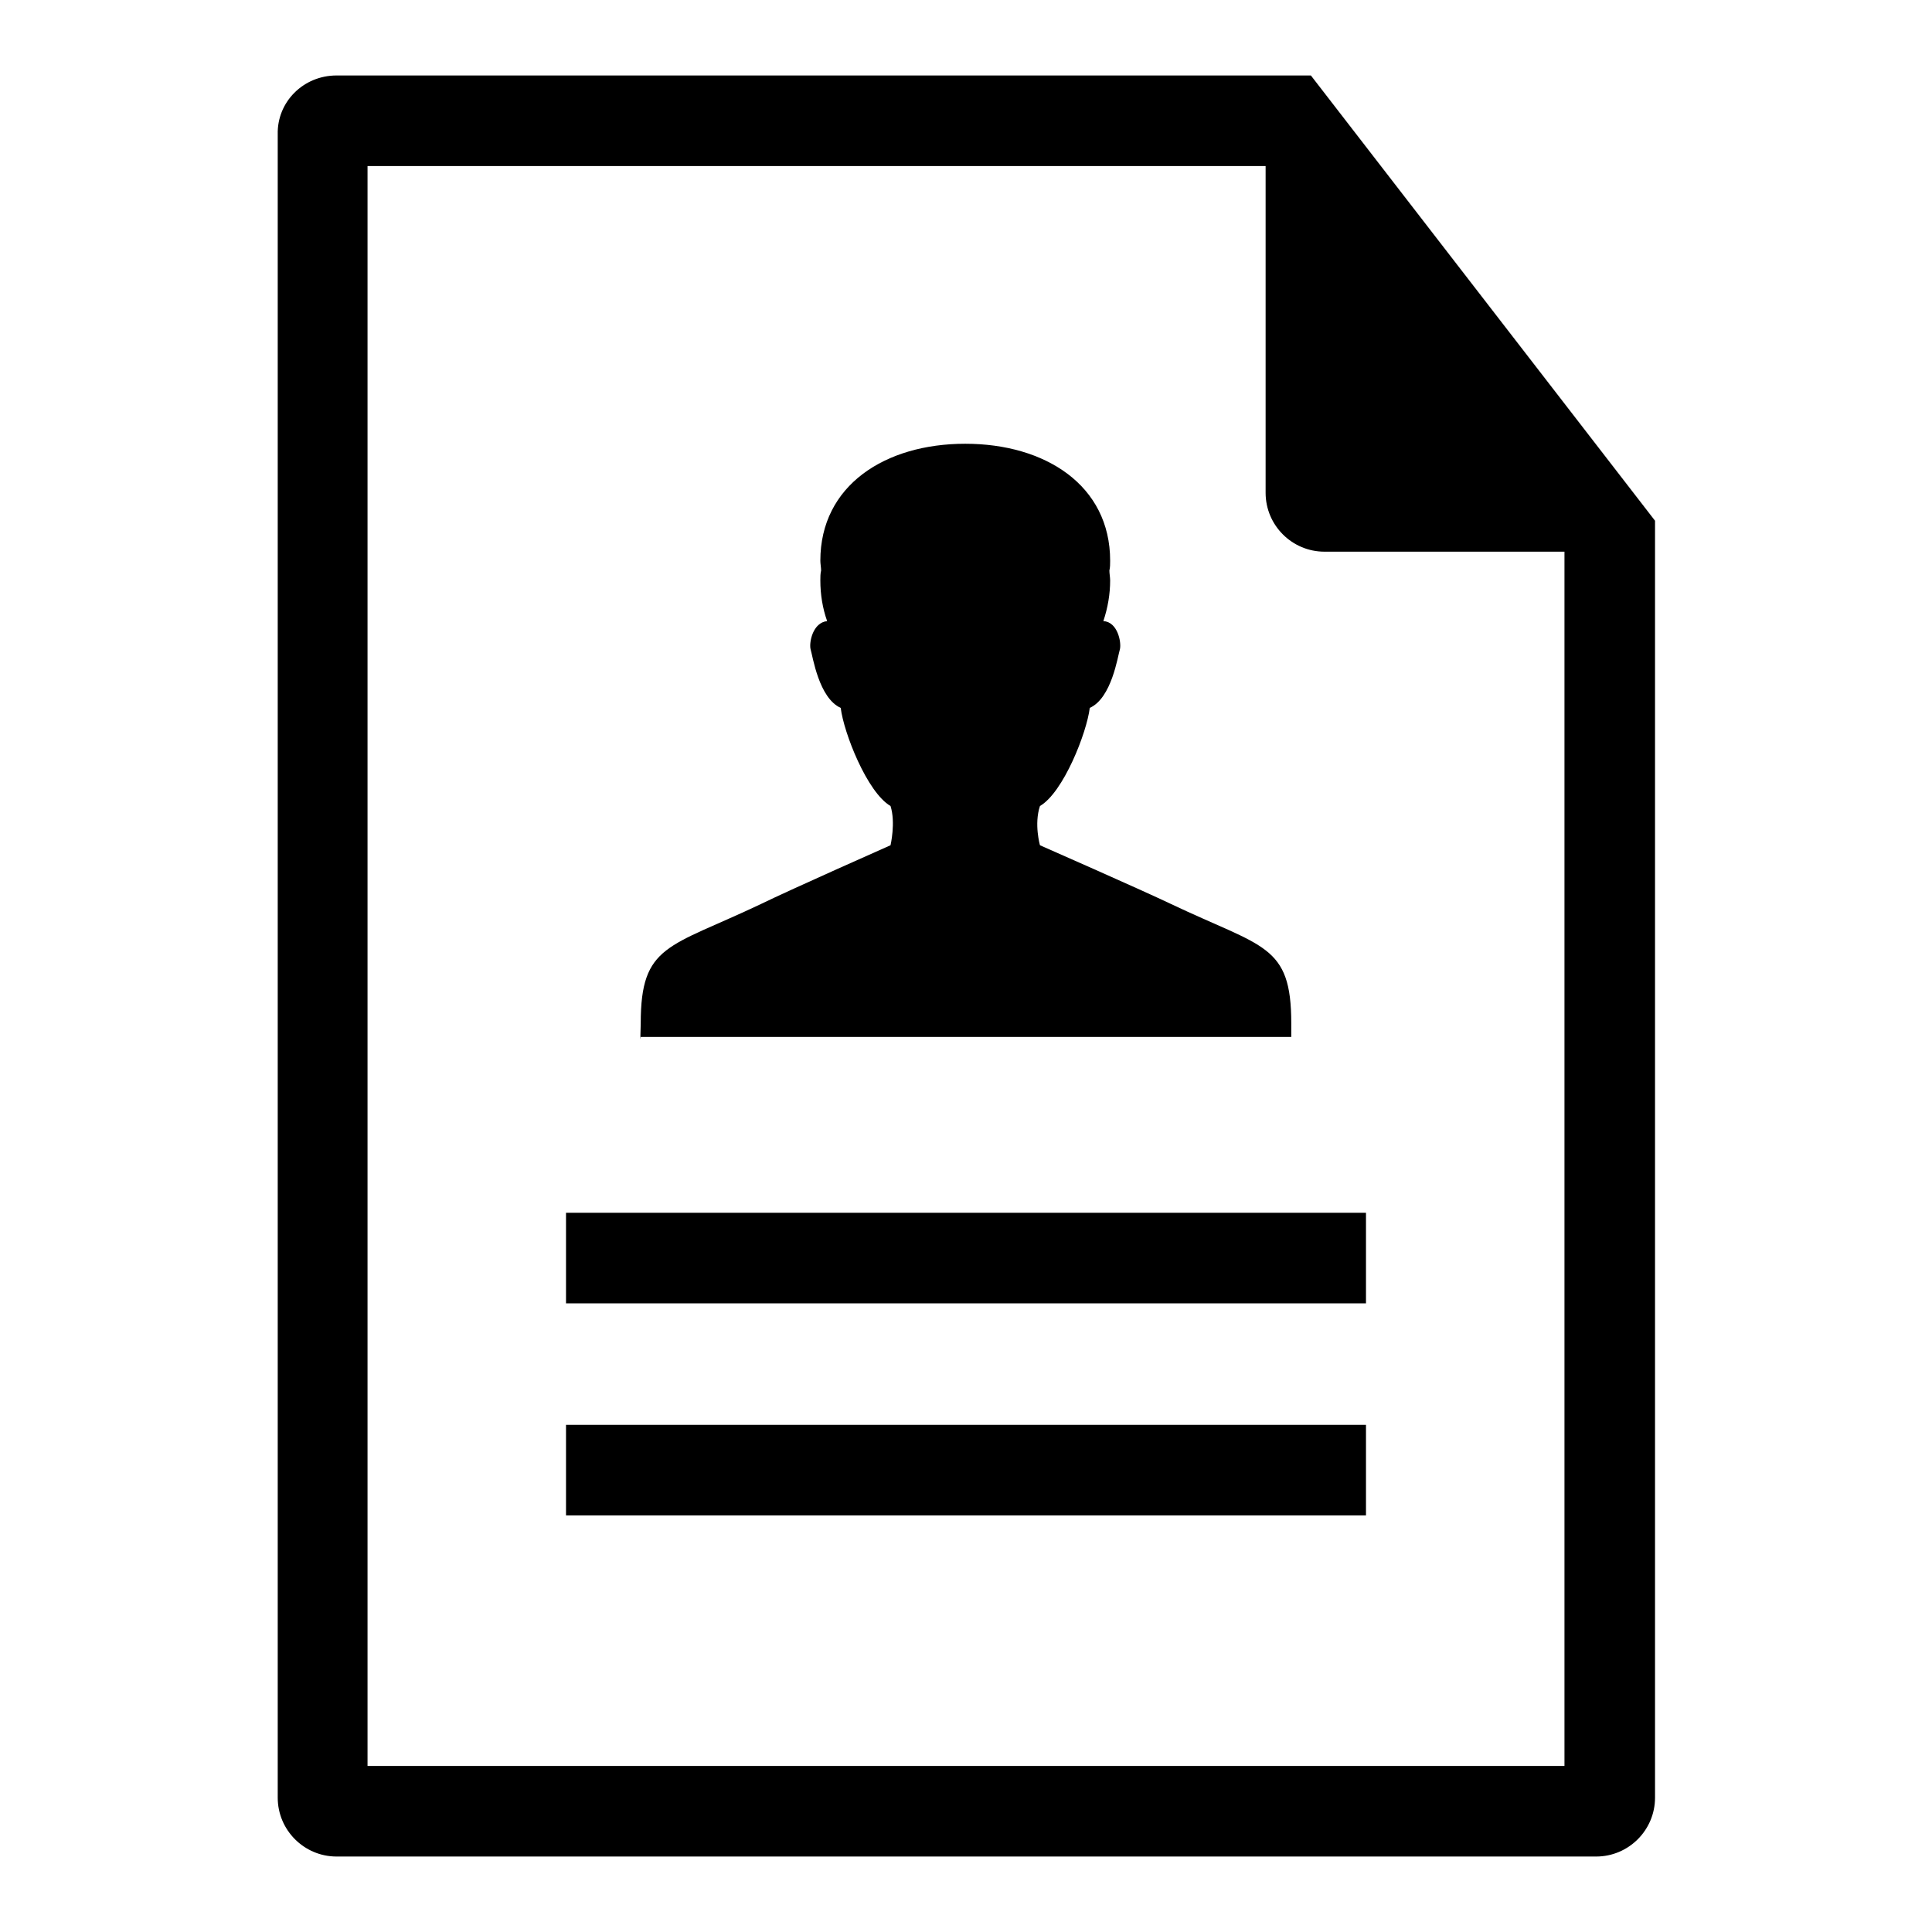
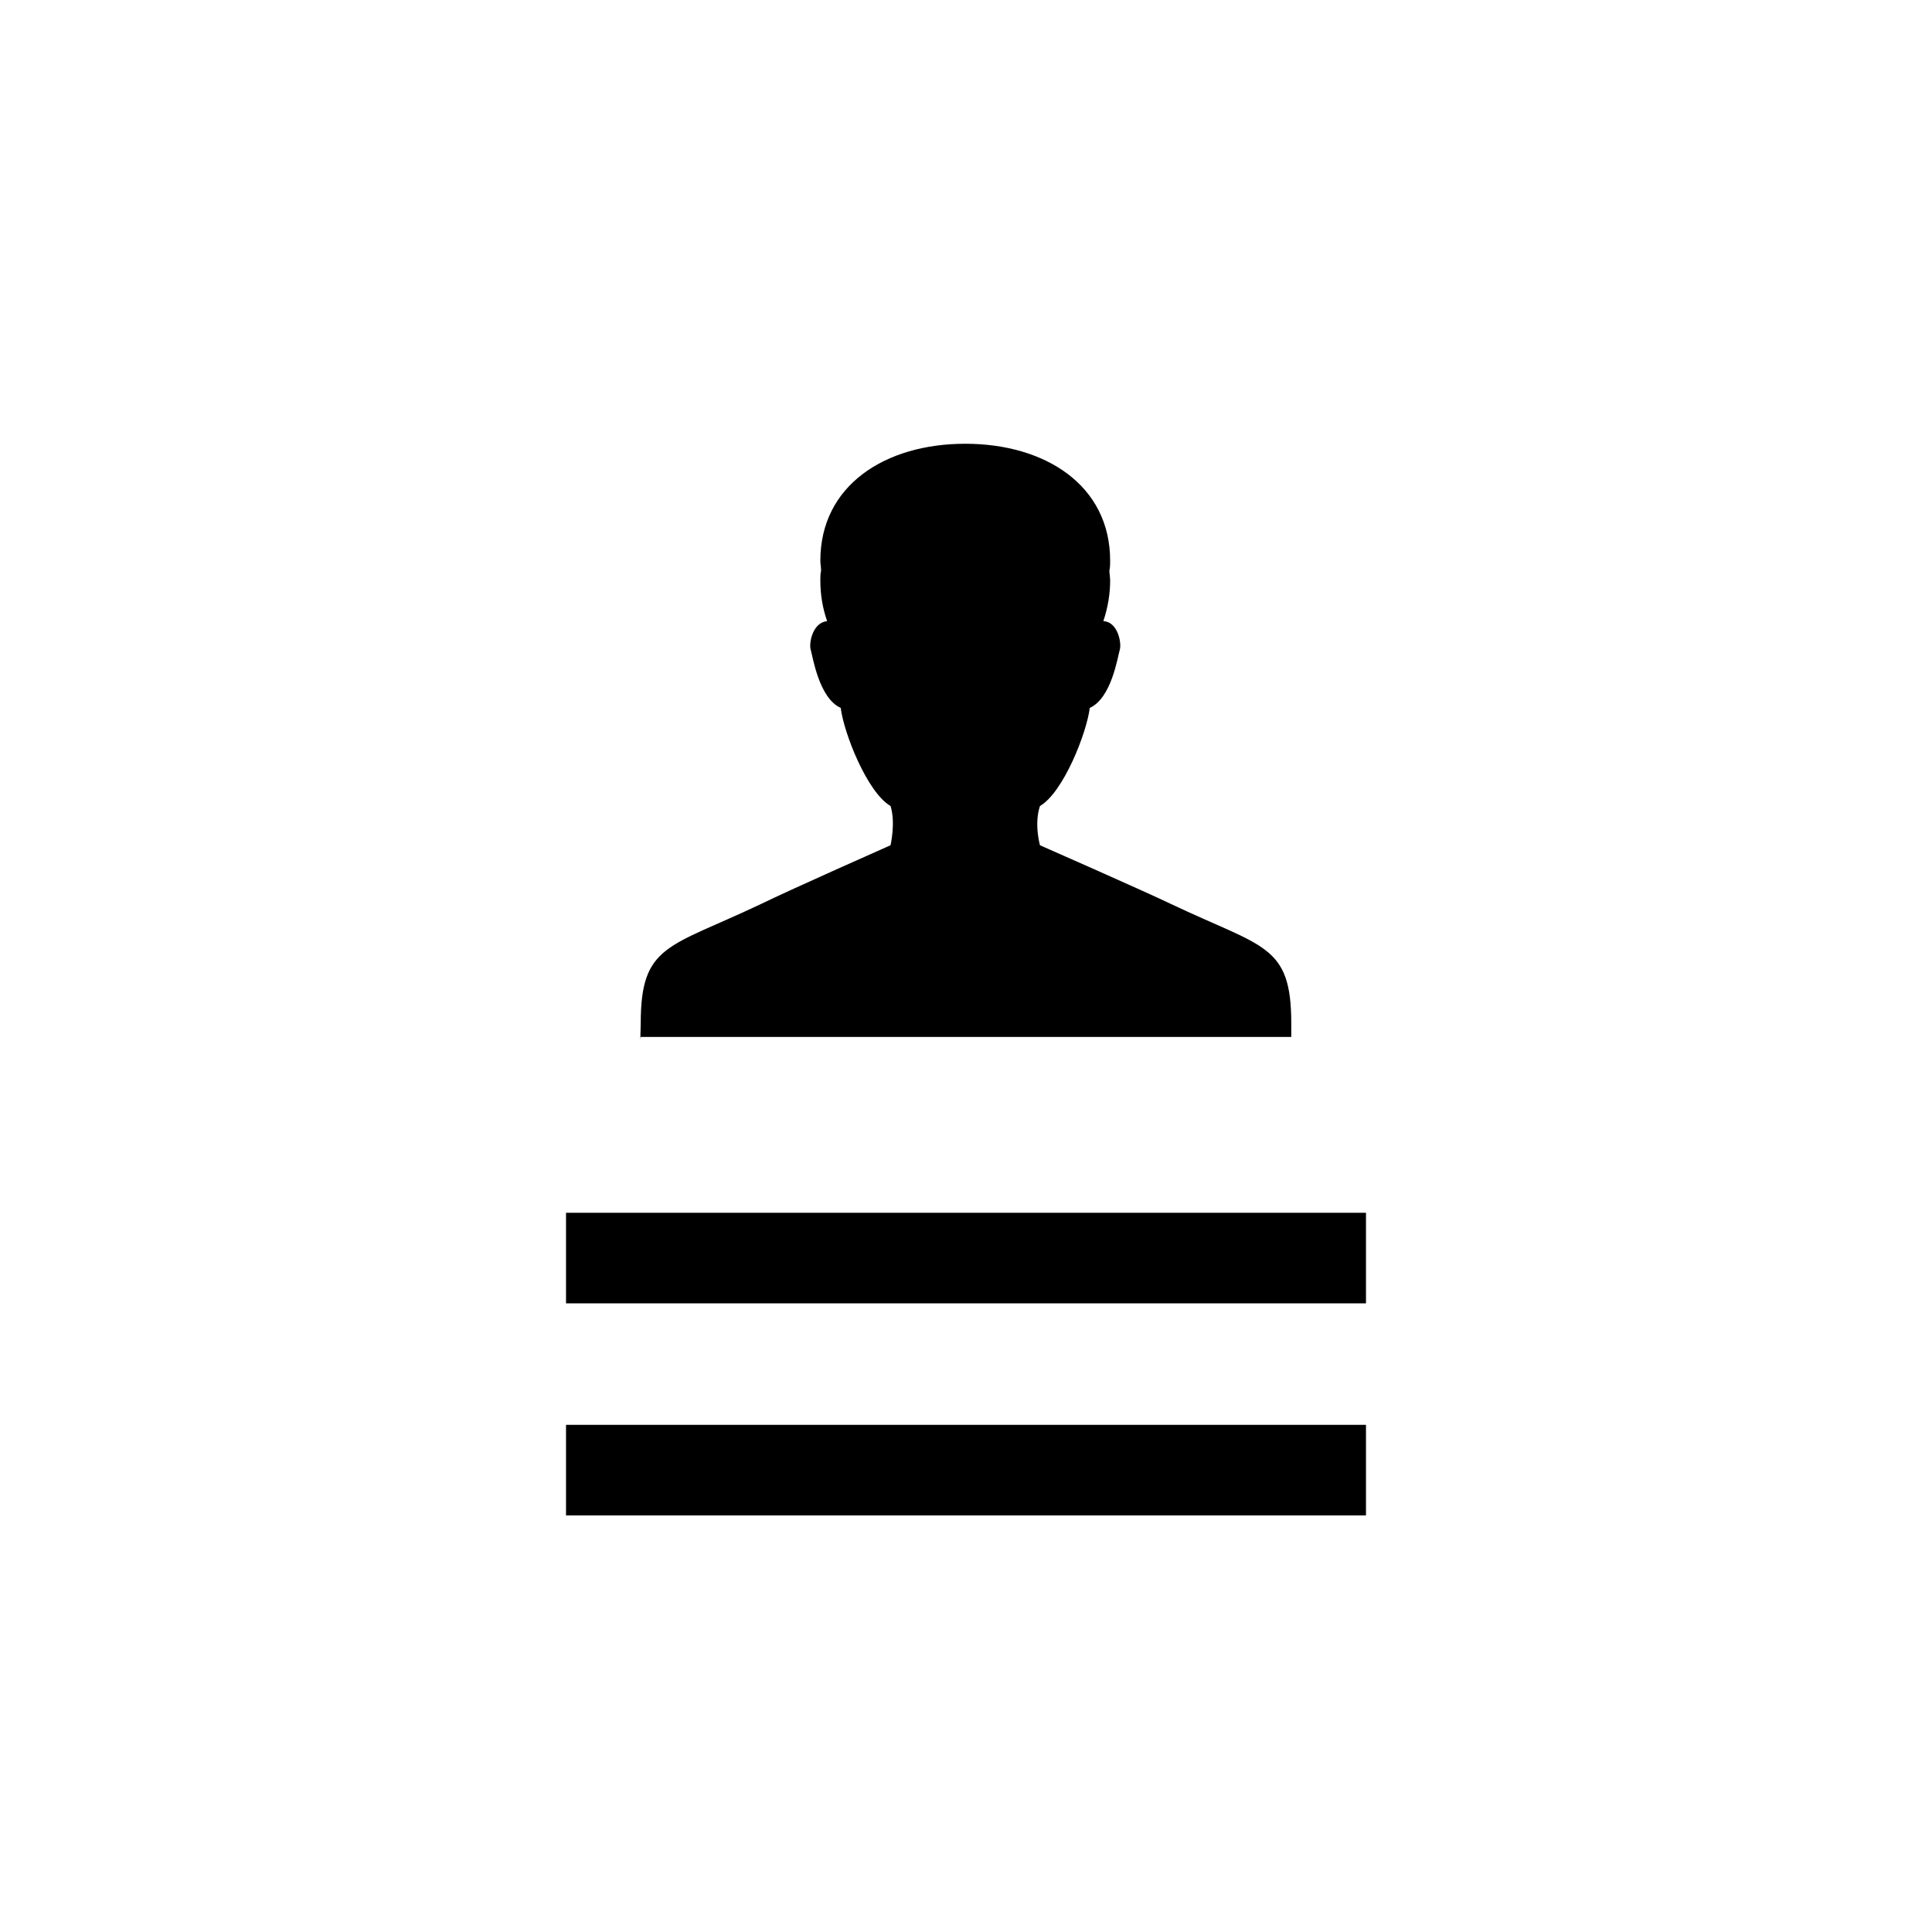
<svg xmlns="http://www.w3.org/2000/svg" version="1.1" x="0px" y="0px" viewBox="0 0 256 256" enable-background="new 0 0 256 256" xml:space="preserve">
  <g>
-     <path fill="#000000" d="M167.6,22H48.7v212h158.6V73.1h-31.8c-4.3,0-7.8-3.5-7.8-7.8V22z M44.6,10h129.1l45.6,59v169.2 c0,4.3-3.5,7.8-7.8,7.8H44.6c-4.3,0-7.8-3.5-7.8-7.8V17.8C36.7,13.5,40.2,10,44.6,10z" />
    <path fill="#000000" d="M155.2,119.8c12.2,5.8,15.9,5.3,15.9,15.8c0,1.2,0,1.6,0,1.8H84.9c0,0-0.1,1.3,0-1.8 c0-10.5,3.7-10,15.9-15.8c4.1-2,17.2-7.8,17.2-7.8s0.7-3,0-5.2c-3.1-1.8-6.2-9.7-6.6-13c-2.9-1.3-3.7-6.8-4-7.8 c-0.2-0.9,0.3-3.5,2.2-3.7c-0.6-1.7-0.9-3.5-0.9-5.4c0-0.4,0-0.9,0.1-1.3c0-0.4-0.1-0.9-0.1-1.3c0-10,8.6-15.5,19.2-15.5 c10.6,0,19.2,5.5,19.2,15.5c0,0.4,0,0.9-0.1,1.3c0,0.4,0.1,0.9,0.1,1.3c0,1.8-0.3,3.6-0.9,5.4c1.9,0.1,2.4,2.8,2.2,3.7 c-0.3,1-1.1,6.5-4,7.8c-0.4,3.3-3.5,11.2-6.6,13c-0.8,2.4,0,5.2,0,5.2S151,117.8,155.2,119.8L155.2,119.8z M75,160.7h106v12H75 V160.7z M75,188.8h106v12H75V188.8z" />
  </g>
</svg>